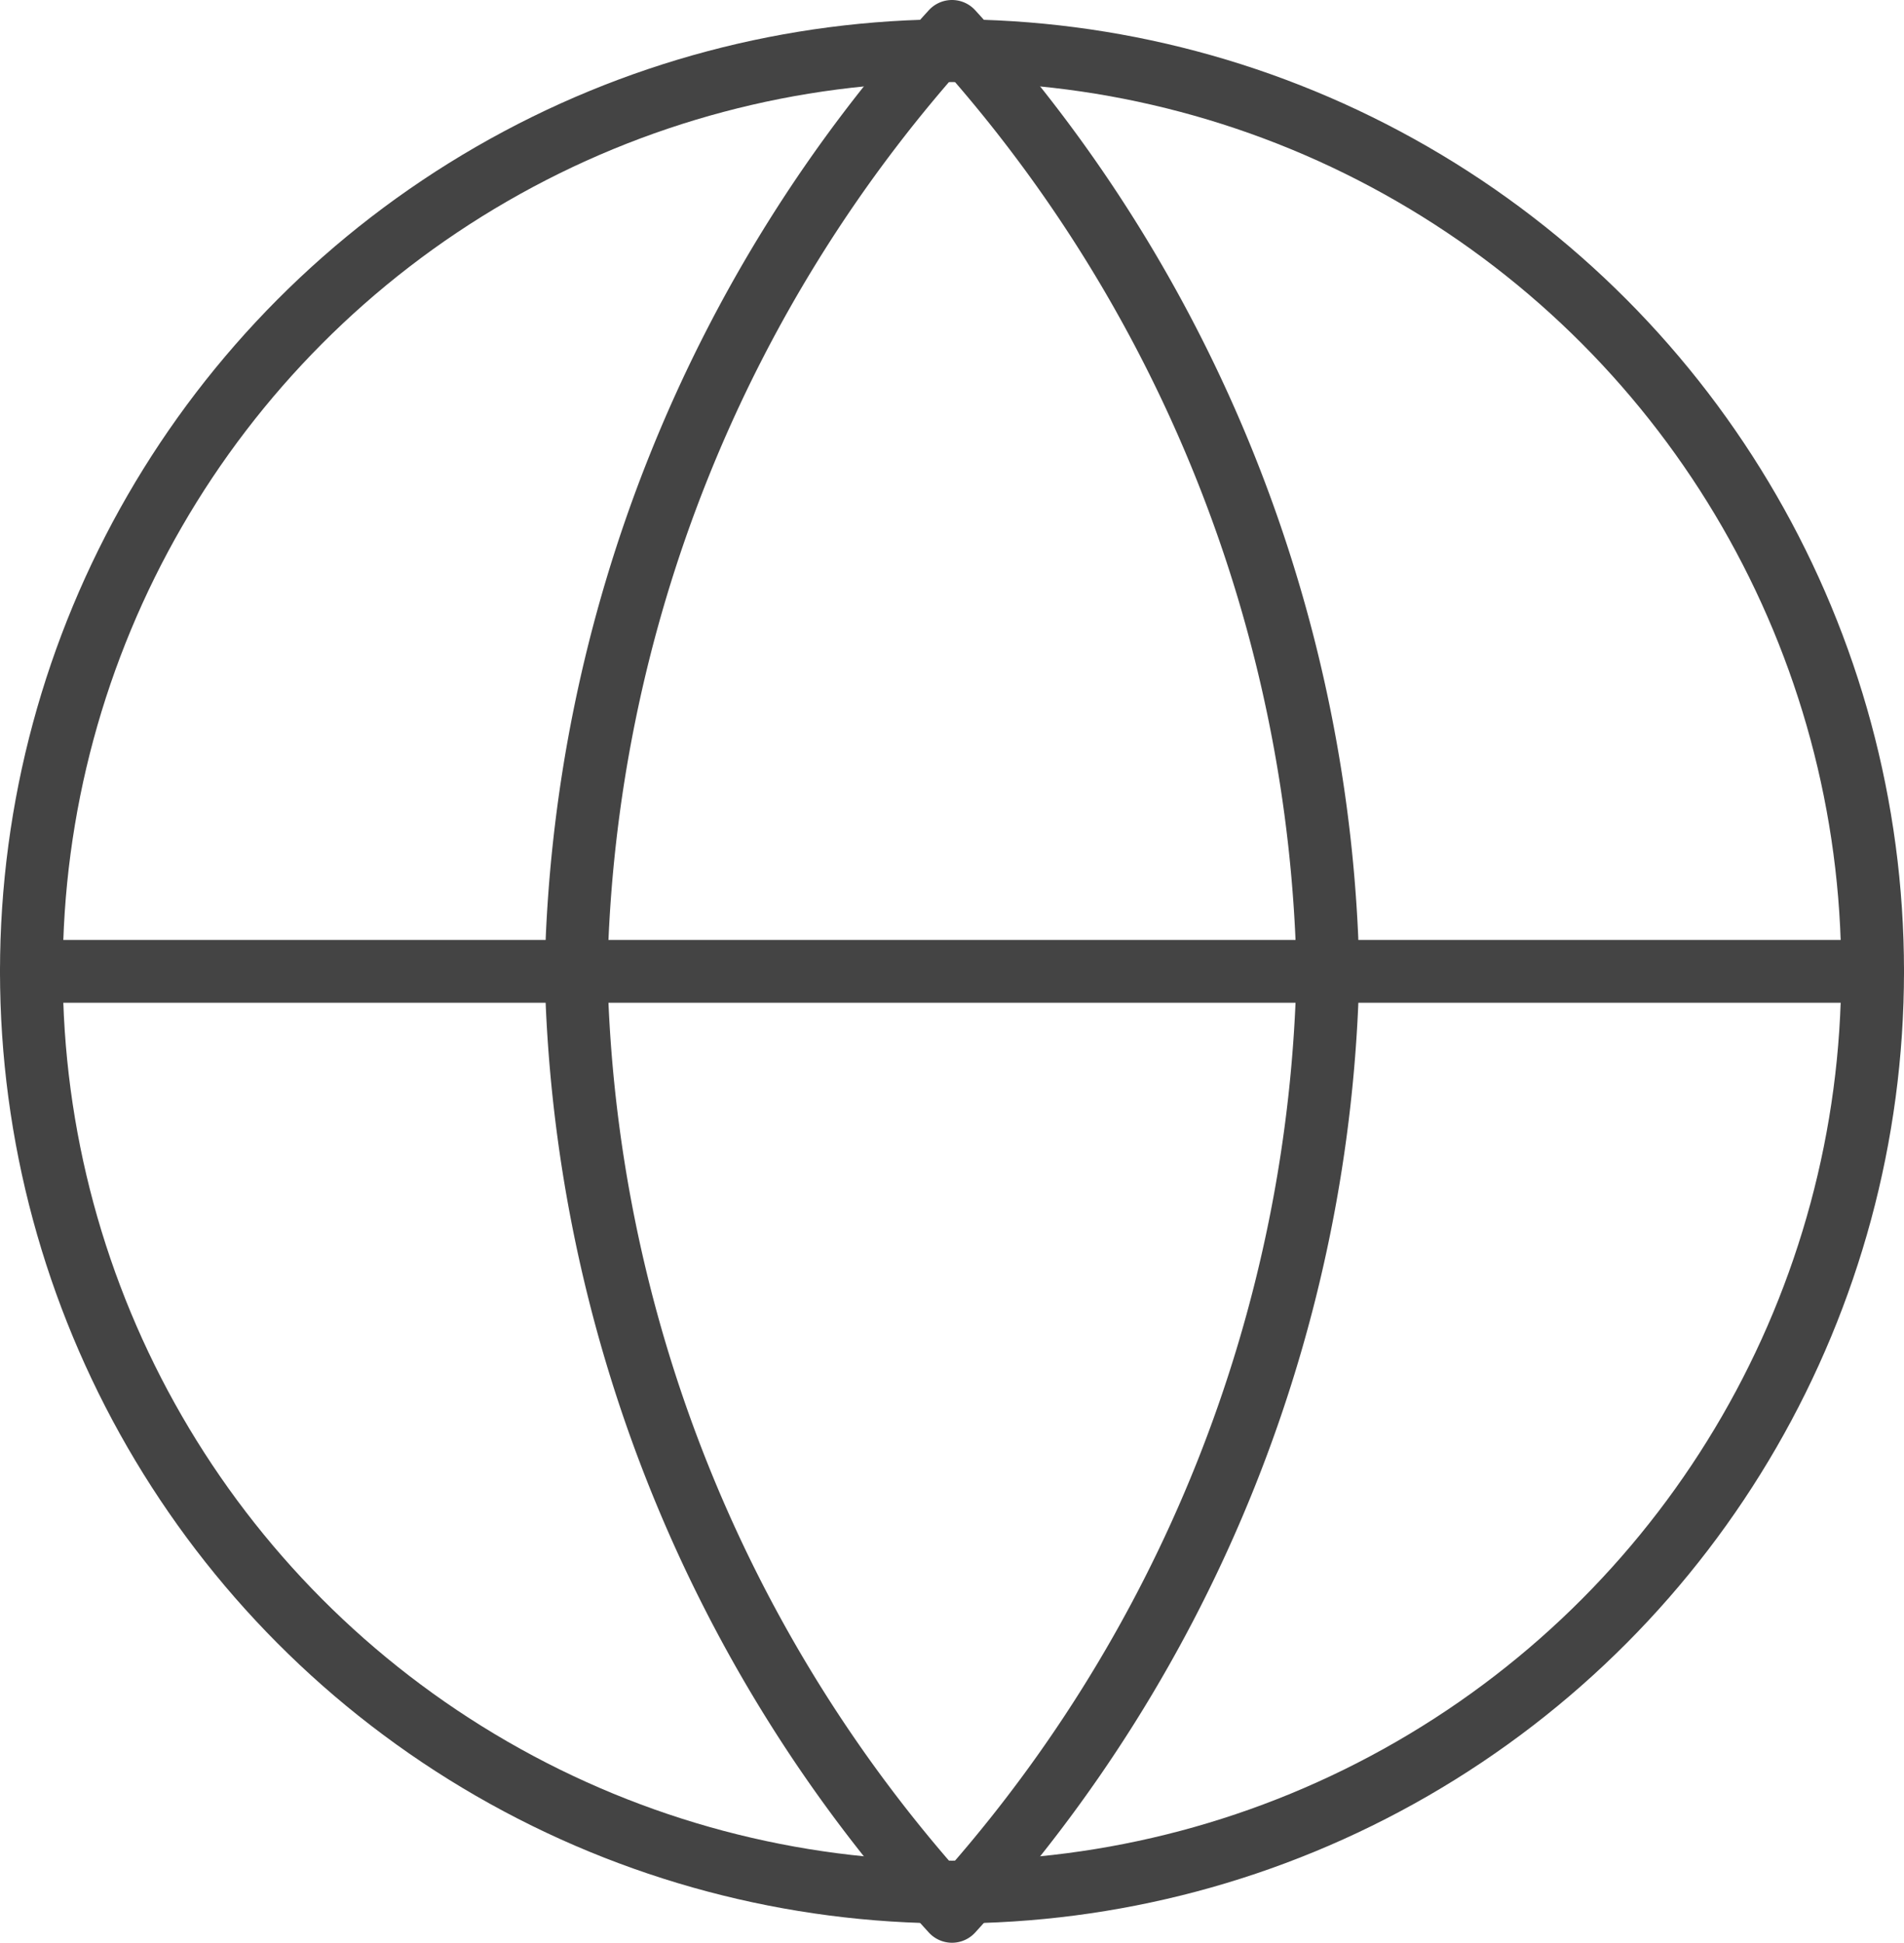
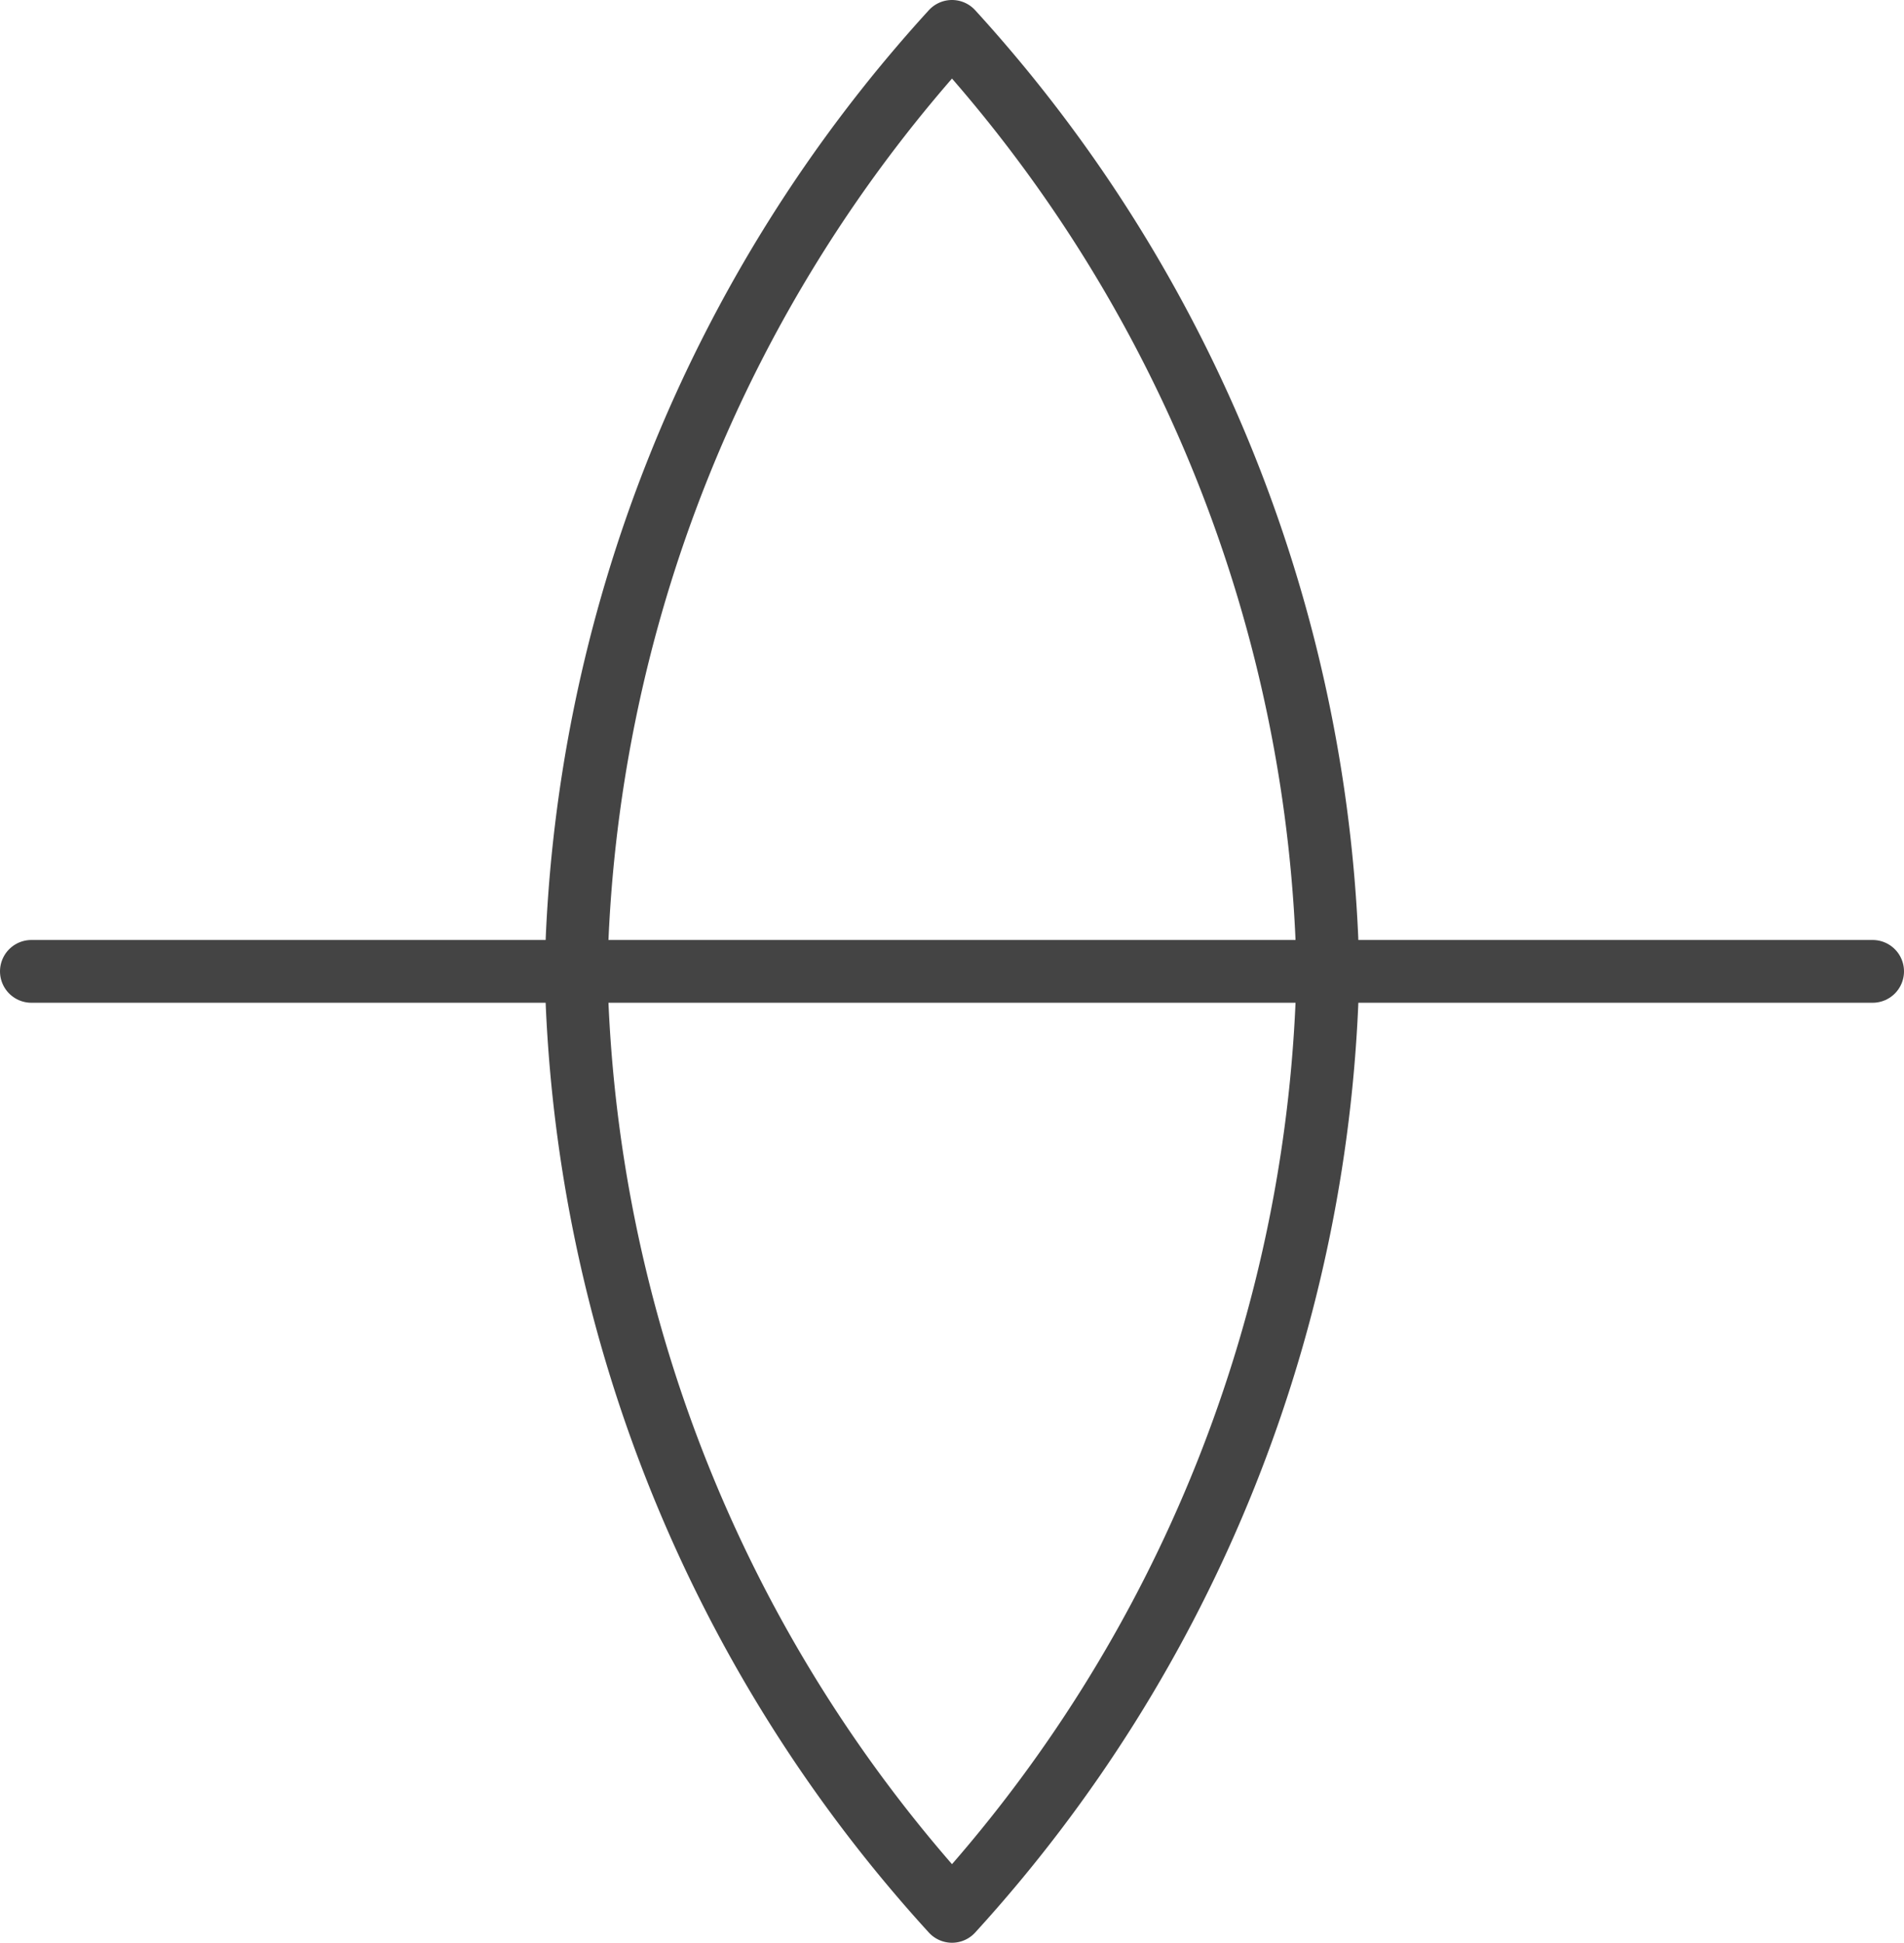
<svg xmlns="http://www.w3.org/2000/svg" width="45.5" height="46.422" viewBox="0 0 45.5 46.422">
  <g id="globe" transform="translate(-1.711 -1.25)">
-     <circle id="Ellipse_1525" data-name="Ellipse 1525" cx="22" cy="22" r="22" transform="translate(2.461 2.461)" fill="none" stroke="#444" stroke-linecap="round" stroke-linejoin="round" stroke-width="1.5" />
    <line id="Line_1157" data-name="Line 1157" x2="44" transform="translate(2.461 24.461)" fill="none" stroke="#444" stroke-linecap="round" stroke-linejoin="round" stroke-width="1.5" />
    <path id="Path_19230" data-name="Path 19230" d="M16.984,2a34.365,34.365,0,0,1,8.984,22.461,34.365,34.365,0,0,1-8.984,22.461A34.365,34.365,0,0,1,8,24.461,34.365,34.365,0,0,1,16.984,2Z" transform="translate(7.477 0)" fill="none" stroke="#444" stroke-linecap="round" stroke-linejoin="round" stroke-width="1.5" />
  </g>
</svg>